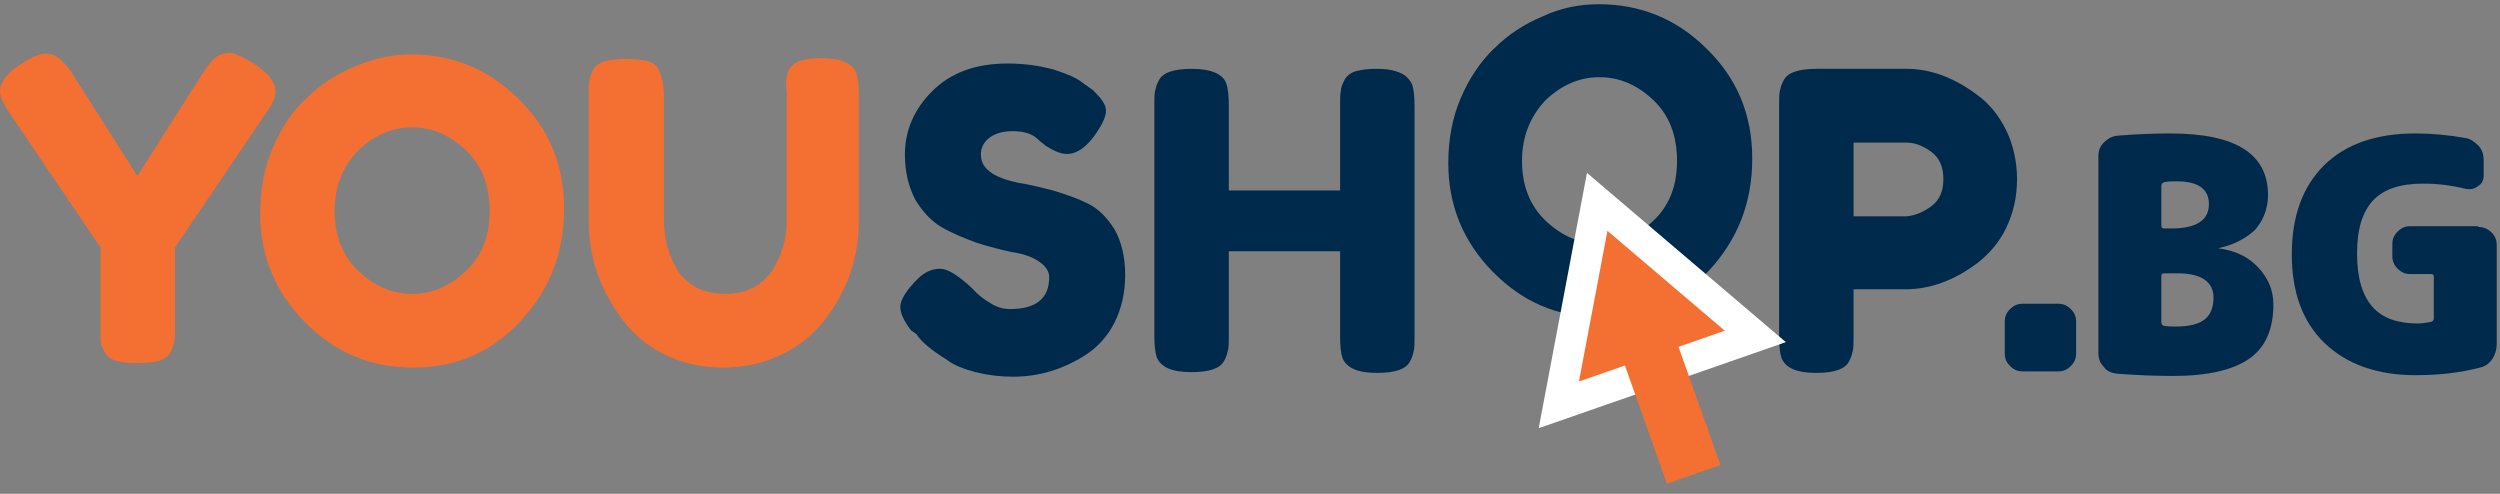
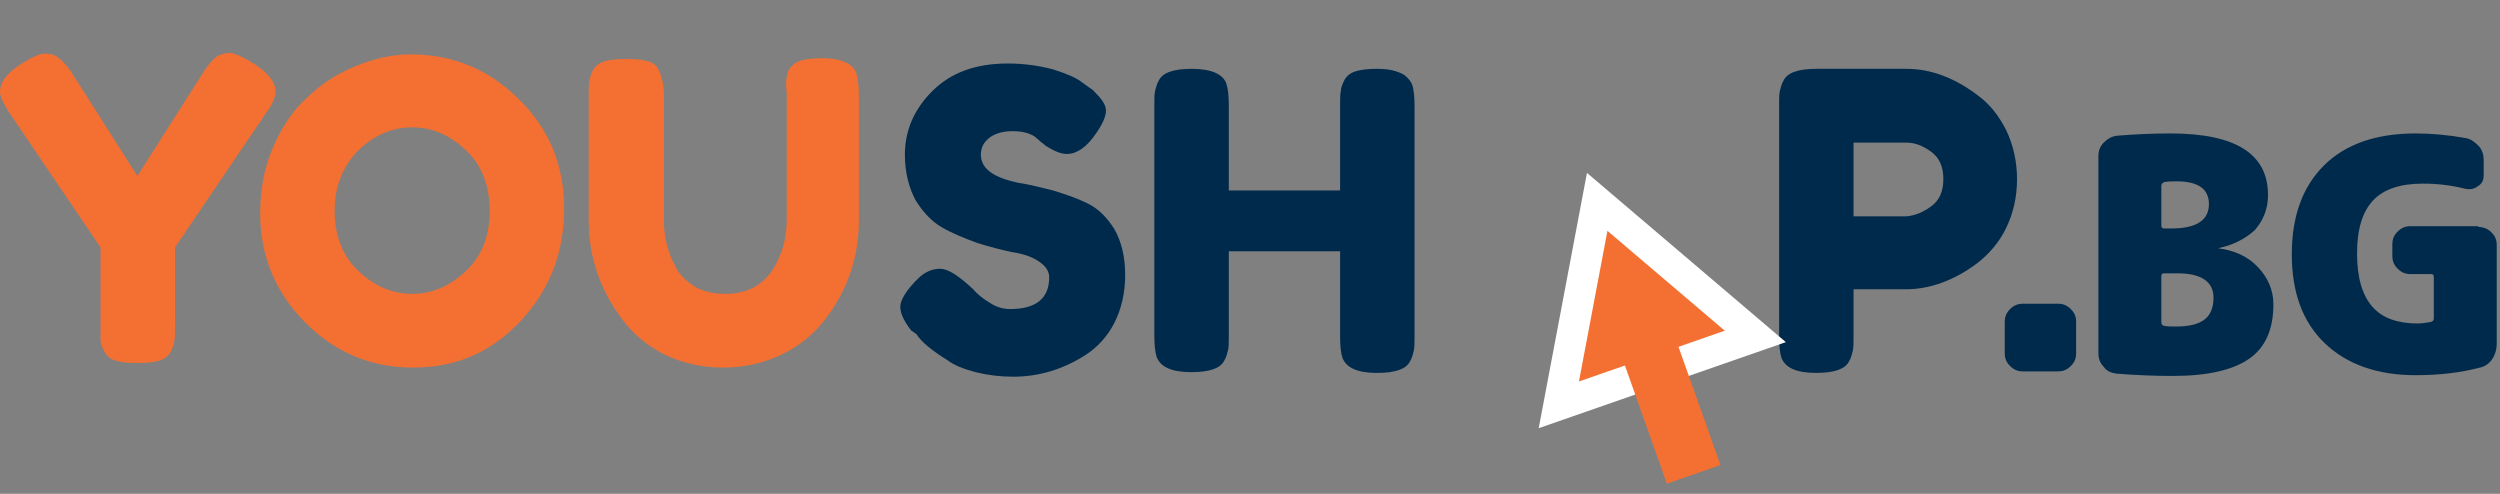
<svg xmlns="http://www.w3.org/2000/svg" width="243" height="48" viewBox="0 0 243 48" fill="none">
  <rect x="0" y="0" width="243" height="48" fill="#808080" stroke="none" />
  <path d="M88.553 32.108C87.882 31.222 87.509 30.483 87.509 29.818C87.509 29.153 88.106 28.192 89.225 27.084C89.896 26.419 90.642 26.123 91.388 26.123C92.134 26.123 93.179 26.788 94.596 28.118C94.969 28.562 95.491 29.005 96.237 29.448C96.909 29.892 97.58 30.04 98.177 30.04C100.713 30.04 101.982 29.005 101.982 26.936C101.982 26.345 101.609 25.828 100.937 25.384C100.266 24.941 99.371 24.646 98.326 24.498C97.282 24.276 96.163 23.981 94.969 23.611C93.775 23.168 92.656 22.724 91.612 22.133C90.567 21.542 89.747 20.655 89.001 19.473C88.329 18.217 87.956 16.739 87.956 15.04C87.956 12.675 88.852 10.606 90.642 8.833C92.433 7.06 94.82 6.173 97.953 6.173C99.594 6.173 101.086 6.395 102.429 6.764C103.772 7.207 104.667 7.577 105.19 8.02L106.234 8.759C107.055 9.572 107.502 10.163 107.502 10.754C107.502 11.271 107.204 12.01 106.532 12.971C105.637 14.301 104.667 14.966 103.698 14.966C103.101 14.966 102.429 14.67 101.609 14.153C101.534 14.079 101.385 13.931 101.161 13.784C100.937 13.562 100.713 13.414 100.564 13.267C99.968 12.897 99.296 12.749 98.401 12.749C97.506 12.749 96.76 12.971 96.237 13.34C95.641 13.784 95.342 14.301 95.342 15.04C95.342 15.779 95.715 16.37 96.386 16.813C97.058 17.257 97.953 17.552 98.998 17.774C100.042 17.922 101.161 18.217 102.355 18.513C103.548 18.882 104.667 19.252 105.712 19.769C106.756 20.286 107.577 21.099 108.323 22.281C108.994 23.463 109.367 24.941 109.367 26.715C109.367 28.488 108.994 30.04 108.323 31.37C107.652 32.7 106.682 33.734 105.563 34.473C103.399 35.877 101.012 36.616 98.475 36.616C97.207 36.616 96.013 36.468 94.82 36.172C93.701 35.877 92.731 35.507 92.06 34.99C90.642 34.103 89.598 33.291 89.076 32.478L88.553 32.108Z" fill="#002A4B" />
  <path d="M130.704 7.725C130.928 7.355 131.301 7.06 131.823 6.912C132.345 6.764 133.016 6.69 133.763 6.69C134.583 6.69 135.18 6.764 135.628 6.912C136.075 7.06 136.448 7.208 136.672 7.429C136.896 7.651 137.12 7.873 137.269 8.242C137.418 8.685 137.493 9.424 137.493 10.311V32.7C137.493 33.291 137.493 33.808 137.418 34.103C137.343 34.399 137.269 34.769 137.045 35.138C136.672 35.877 135.628 36.246 133.837 36.246C131.897 36.246 130.853 35.729 130.48 34.769C130.331 34.325 130.256 33.586 130.256 32.7V24.424H119.439V32.626C119.439 33.217 119.439 33.734 119.364 34.03C119.29 34.325 119.215 34.695 118.991 35.064C118.618 35.803 117.574 36.172 115.783 36.172C113.844 36.172 112.799 35.655 112.426 34.695C112.277 34.251 112.202 33.512 112.202 32.626V10.237C112.202 9.646 112.202 9.129 112.277 8.833C112.352 8.538 112.426 8.168 112.65 7.799C113.023 7.06 114.067 6.69 115.858 6.69C117.723 6.69 118.917 7.208 119.215 8.168C119.364 8.611 119.439 9.35 119.439 10.237V18.513H130.256V10.237C130.256 9.646 130.256 9.129 130.331 8.833C130.331 8.538 130.48 8.168 130.704 7.725Z" fill="#002A4B" />
-   <path d="M155.397 0.41C159.426 0.41 162.932 1.814 165.842 4.695C168.826 7.577 170.318 11.124 170.318 15.409C170.318 19.695 168.9 23.316 166.065 26.345C163.231 29.375 159.799 30.852 155.621 30.852C151.443 30.852 148.012 29.375 145.102 26.419C142.193 23.463 140.775 19.917 140.775 15.853C140.775 13.636 141.148 11.493 141.969 9.572C142.789 7.651 143.908 5.951 145.251 4.695C146.594 3.365 148.161 2.331 149.951 1.592C151.667 0.779 153.532 0.41 155.397 0.41ZM147.937 15.631C147.937 17.995 148.683 19.991 150.25 21.468C151.816 22.946 153.532 23.685 155.472 23.685C157.412 23.685 159.127 22.946 160.694 21.468C162.261 19.991 163.007 18.069 163.007 15.631C163.007 13.193 162.261 11.198 160.694 9.72C159.127 8.242 157.412 7.503 155.472 7.503C153.532 7.503 151.816 8.242 150.25 9.72C148.758 11.271 147.937 13.267 147.937 15.631Z" fill="#002A4B" />
  <path d="M200.01 29.522C200.532 29.522 200.905 29.67 201.278 30.04C201.651 30.409 201.8 30.778 201.8 31.296V34.325C201.8 34.842 201.651 35.212 201.278 35.581C200.905 35.951 200.532 36.099 200.01 36.099H196.653C196.13 36.099 195.757 35.951 195.384 35.581C195.011 35.212 194.862 34.842 194.862 34.325V31.296C194.862 30.778 195.011 30.409 195.384 30.04C195.757 29.67 196.13 29.522 196.653 29.522H200.01Z" fill="#002A4B" />
  <path d="M215.602 24.128C217.243 24.35 218.511 24.941 219.481 25.976C220.451 27.01 220.973 28.192 220.973 29.596C220.973 31.961 220.227 33.734 218.66 34.842C217.094 35.951 214.632 36.542 211.2 36.542C209.484 36.542 207.619 36.468 205.754 36.32C205.232 36.246 204.784 36.099 204.486 35.655C204.113 35.286 203.964 34.842 203.964 34.325V15.188C203.964 14.67 204.113 14.227 204.486 13.858C204.859 13.488 205.232 13.267 205.754 13.193C207.544 13.045 209.26 12.971 210.976 12.971C217.317 12.971 220.451 14.966 220.451 18.956C220.451 20.286 220.003 21.394 219.182 22.355C218.213 23.242 217.019 23.833 215.602 24.128C215.602 24.054 215.602 24.054 215.602 24.128C215.602 24.128 215.602 24.054 215.602 24.128ZM210.081 18.069V21.912C210.081 22.133 210.156 22.207 210.379 22.207H211.051C213.513 22.207 214.706 21.394 214.706 19.843C214.706 18.365 213.662 17.626 211.573 17.626C211.2 17.626 210.752 17.626 210.379 17.7C210.156 17.774 210.081 17.922 210.081 18.069ZM211.498 31.739C212.767 31.739 213.662 31.517 214.259 31.074C214.856 30.631 215.154 29.892 215.154 28.931C215.154 27.38 213.96 26.567 211.648 26.567H210.379C210.156 26.567 210.081 26.641 210.081 26.862V31.296C210.081 31.517 210.156 31.591 210.305 31.665C210.678 31.739 211.051 31.739 211.498 31.739Z" fill="#002A4B" />
  <path d="M240.892 22.059C241.339 22.059 241.787 22.207 242.16 22.577C242.533 22.946 242.682 23.316 242.682 23.833V33.438C242.682 33.956 242.533 34.473 242.235 34.916C241.936 35.36 241.489 35.655 241.041 35.729C239.101 36.246 237.013 36.468 234.774 36.468C231.119 36.468 228.135 35.434 225.971 33.365C223.808 31.296 222.763 28.414 222.763 24.719C222.763 21.025 223.808 18.143 225.897 16.074C227.986 14.005 230.97 12.971 234.774 12.971C236.341 12.971 237.982 13.119 239.624 13.414C240.146 13.488 240.519 13.784 240.892 14.153C241.265 14.523 241.414 15.04 241.414 15.557V17.035C241.414 17.478 241.265 17.848 240.892 18.069C240.519 18.365 240.146 18.439 239.698 18.365C238.206 17.995 236.863 17.848 235.52 17.848C233.357 17.848 231.716 18.365 230.671 19.473C229.627 20.582 229.105 22.281 229.105 24.646C229.105 27.01 229.627 28.709 230.597 29.818C231.567 30.926 233.059 31.443 234.998 31.443C235.371 31.443 235.819 31.37 236.267 31.296C236.49 31.222 236.565 31.148 236.565 30.926V26.936C236.565 26.715 236.49 26.641 236.267 26.641H234.327C233.805 26.641 233.432 26.493 233.059 26.123C232.686 25.754 232.536 25.384 232.536 24.867V23.759C232.536 23.242 232.686 22.872 233.059 22.503C233.432 22.133 233.805 21.985 234.327 21.985H240.892V22.059Z" fill="#002A4B" />
  <path d="M195.011 12.675C195.683 14.079 196.056 15.705 196.056 17.404C196.056 19.178 195.683 20.729 195.011 22.133C194.34 23.537 193.37 24.646 192.251 25.532C190.013 27.232 187.626 28.118 185.238 28.118H180.165V32.7C180.165 33.291 180.165 33.808 180.091 34.103C180.016 34.399 179.941 34.769 179.718 35.138C179.345 35.877 178.3 36.246 176.51 36.246C174.57 36.246 173.526 35.729 173.153 34.769C173.003 34.325 172.929 33.586 172.929 32.7V10.237C172.929 9.646 172.929 9.129 173.003 8.833C173.078 8.538 173.153 8.168 173.376 7.799C173.749 7.06 174.794 6.69 176.584 6.69H185.313C187.7 6.69 190.013 7.577 192.251 9.276C193.37 10.089 194.265 11.198 195.011 12.675ZM187.7 20.064C188.521 19.473 188.894 18.587 188.894 17.404C188.894 16.222 188.521 15.335 187.7 14.744C186.879 14.153 186.133 13.858 185.238 13.858H180.165V21.025H185.313C186.133 20.951 186.879 20.655 187.7 20.064Z" fill="#002A4B" />
  <path d="M24.768 6.247C26.111 7.134 26.782 8.02 26.782 8.907C26.782 9.424 26.484 10.163 25.812 11.05L17.009 24.054V31.813C17.009 32.404 17.009 32.921 16.935 33.217C16.86 33.512 16.786 33.882 16.562 34.251C16.338 34.621 15.965 34.916 15.443 35.064C14.921 35.212 14.249 35.286 13.354 35.286C12.459 35.286 11.787 35.212 11.265 35.064C10.743 34.916 10.37 34.621 10.146 34.177C9.922 33.734 9.773 33.365 9.773 33.069C9.773 32.847 9.773 32.33 9.773 31.739V24.054L0.97 11.05C0.373 10.163 0 9.424 0 8.907C0 8.02 0.597 7.207 1.79 6.395C2.984 5.582 3.879 5.212 4.327 5.212C4.775 5.212 5.222 5.286 5.521 5.508C5.968 5.804 6.49 6.321 7.013 7.134L13.354 17.109L19.695 7.134C20.217 6.321 20.665 5.804 21.038 5.508C21.411 5.286 21.859 5.139 22.381 5.139C22.903 5.212 23.724 5.582 24.768 6.247Z" fill="#F37032" />
  <path d="M39.912 5.286C43.941 5.286 47.447 6.69 50.357 9.572C53.341 12.454 54.833 16 54.833 20.286C54.833 24.572 53.416 28.192 50.581 31.222C47.746 34.251 44.314 35.729 40.136 35.729C36.033 35.729 32.527 34.251 29.617 31.296C26.708 28.34 25.29 24.793 25.29 20.729C25.29 18.513 25.663 16.37 26.484 14.449C27.305 12.528 28.349 10.828 29.766 9.572C31.109 8.242 32.676 7.207 34.466 6.469C36.257 5.73 38.047 5.286 39.912 5.286ZM32.527 20.508C32.527 22.872 33.273 24.867 34.839 26.345C36.406 27.823 38.122 28.562 40.062 28.562C42.001 28.562 43.717 27.823 45.284 26.345C46.85 24.867 47.596 22.946 47.596 20.508C47.596 18.069 46.85 16.074 45.284 14.597C43.717 13.119 42.001 12.38 40.062 12.38C38.122 12.38 36.406 13.119 34.839 14.597C33.273 16.222 32.527 18.143 32.527 20.508Z" fill="#F37032" />
  <path d="M76.692 6.764C76.99 6.321 77.363 6.025 77.885 5.877C78.407 5.73 79.079 5.656 79.825 5.656C80.571 5.656 81.242 5.73 81.69 5.877C82.138 6.025 82.511 6.173 82.734 6.395C82.958 6.616 83.182 6.838 83.257 7.207C83.406 7.651 83.48 8.39 83.48 9.276V21.468C83.48 25.015 82.361 28.266 80.123 31.148C79.004 32.552 77.661 33.66 75.945 34.473C74.23 35.286 72.365 35.729 70.276 35.729C68.187 35.729 66.322 35.286 64.606 34.473C62.89 33.586 61.547 32.478 60.503 31.074C58.339 28.192 57.22 25.015 57.22 21.394V9.203C57.22 8.538 57.22 8.094 57.295 7.799C57.37 7.503 57.444 7.134 57.668 6.764C57.892 6.395 58.265 6.099 58.787 5.951C59.309 5.804 59.981 5.73 60.876 5.73C61.771 5.73 62.443 5.804 62.965 5.951C63.487 6.099 63.86 6.395 64.009 6.764C64.308 7.355 64.531 8.242 64.531 9.276V21.394C64.531 23.02 64.904 24.572 65.725 26.049C66.098 26.788 66.769 27.38 67.59 27.897C68.411 28.34 69.38 28.562 70.499 28.562C72.514 28.562 73.931 27.823 74.976 26.419C75.945 24.941 76.468 23.316 76.468 21.394V8.981C76.319 7.946 76.468 7.207 76.692 6.764Z" fill="#F37032" />
  <path d="M155.248 19.621L151.518 39.35L170.616 32.7L155.248 19.621Z" fill="#F37032" />
  <path d="M155.248 19.621L151.518 39.35L170.616 32.7L155.248 19.621Z" stroke="white" stroke-width="3" stroke-miterlimit="10" />
  <path d="M162.353 31.468L157.145 33.282L162.021 47.013L167.229 45.199L162.353 31.468Z" fill="#F37032" />
</svg>